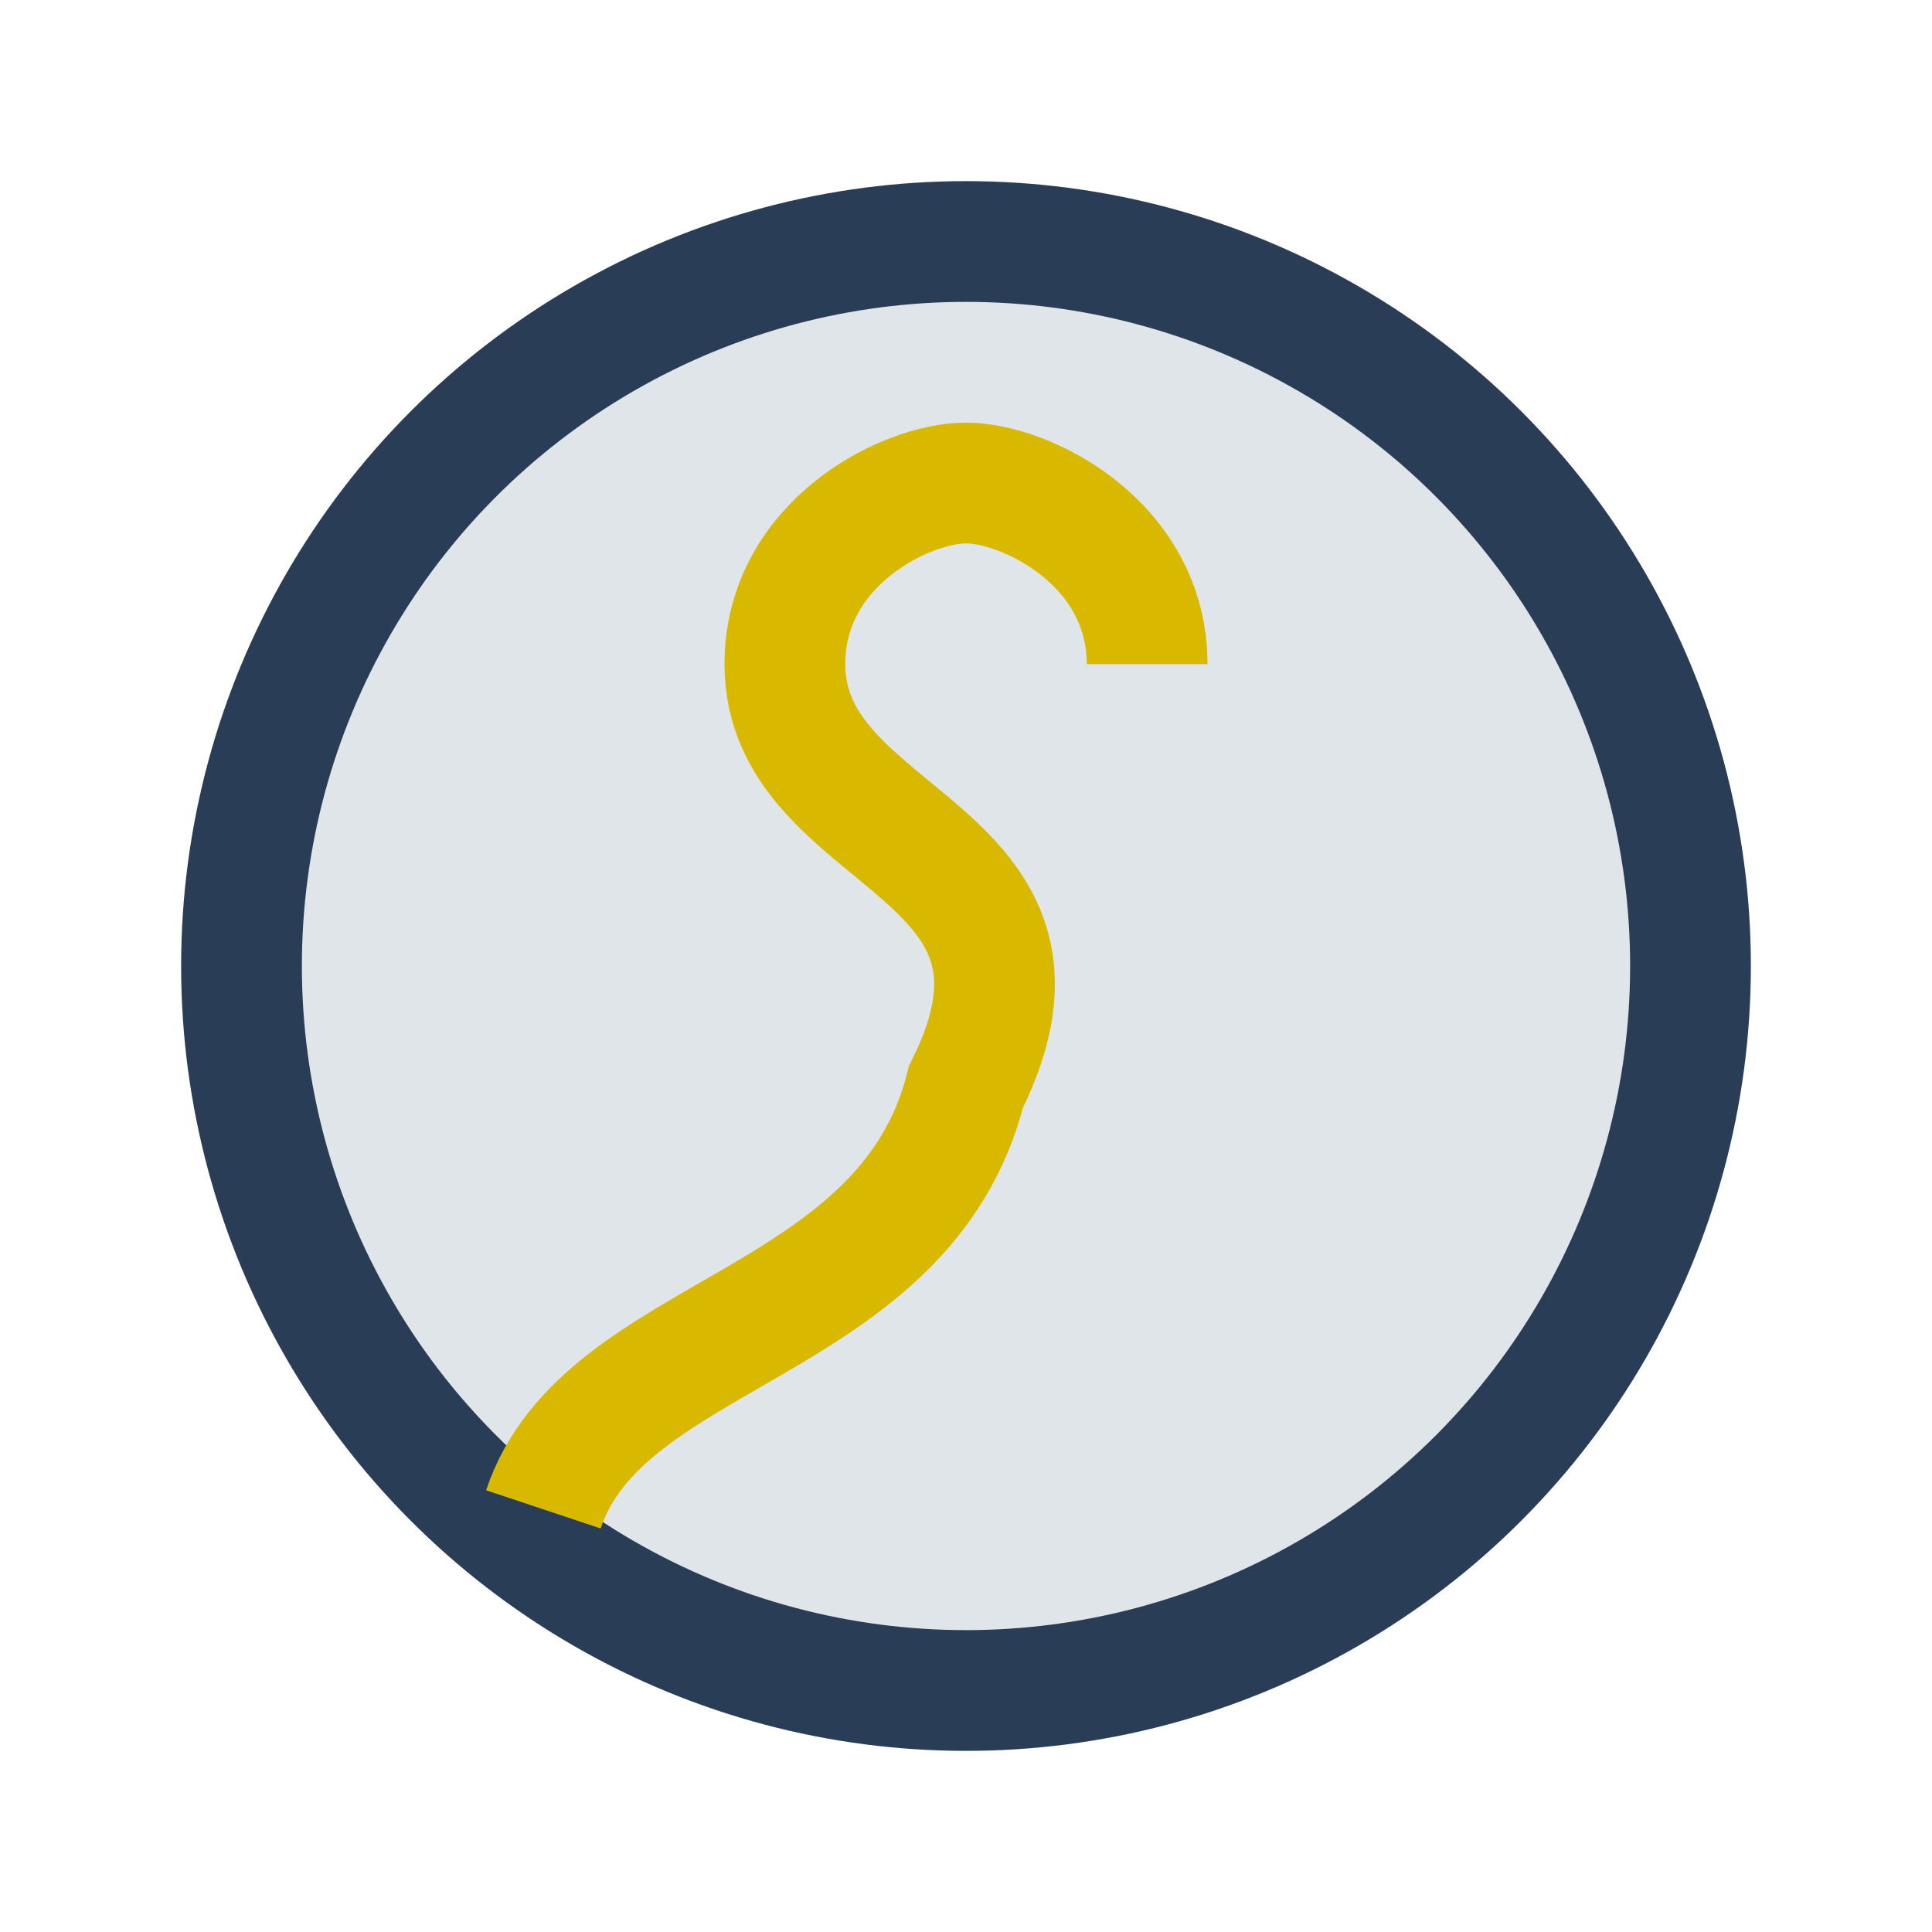
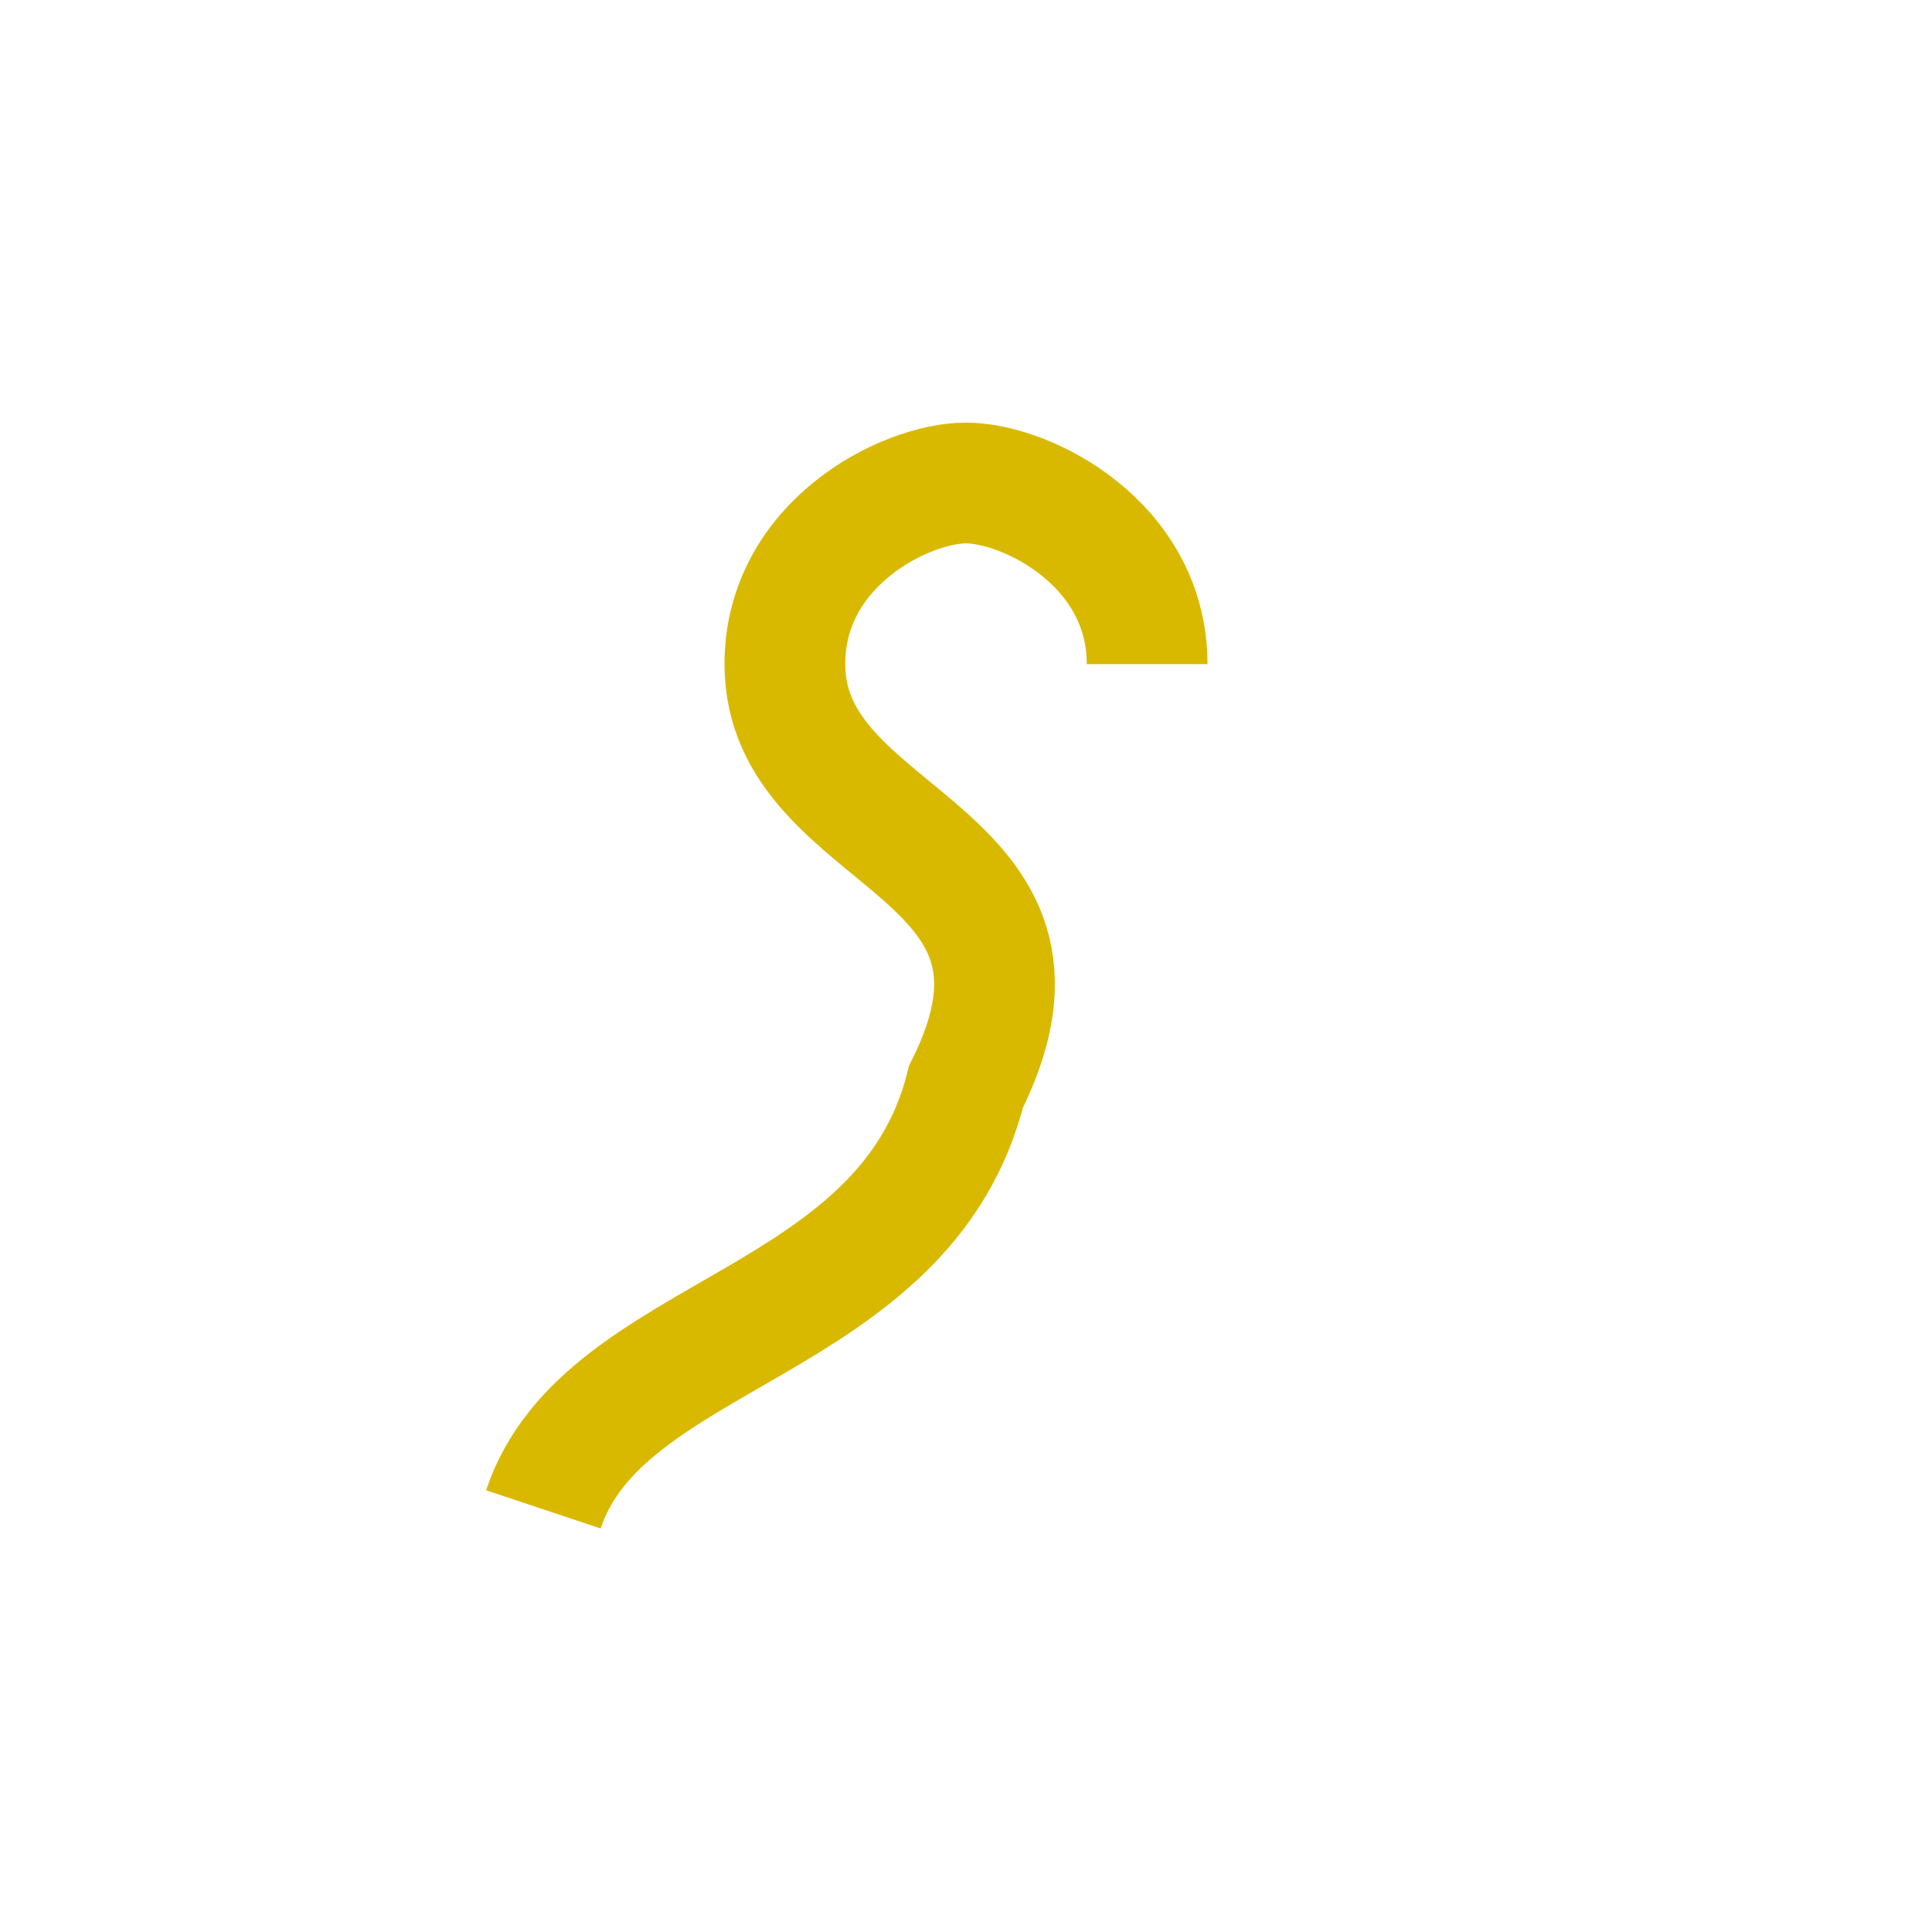
<svg xmlns="http://www.w3.org/2000/svg" width="32" height="32" viewBox="0 0 32 32">
-   <circle cx="16" cy="16" r="12" fill="#E0E5EA" stroke="#2A3D56" stroke-width="2" />
  <path d="M9 25c1-3 6-3 7-7 2-4-3-4-3-7 0-2 2-3 3-3s3 1 3 3" fill="none" stroke="#D9B900" stroke-width="2" />
</svg>